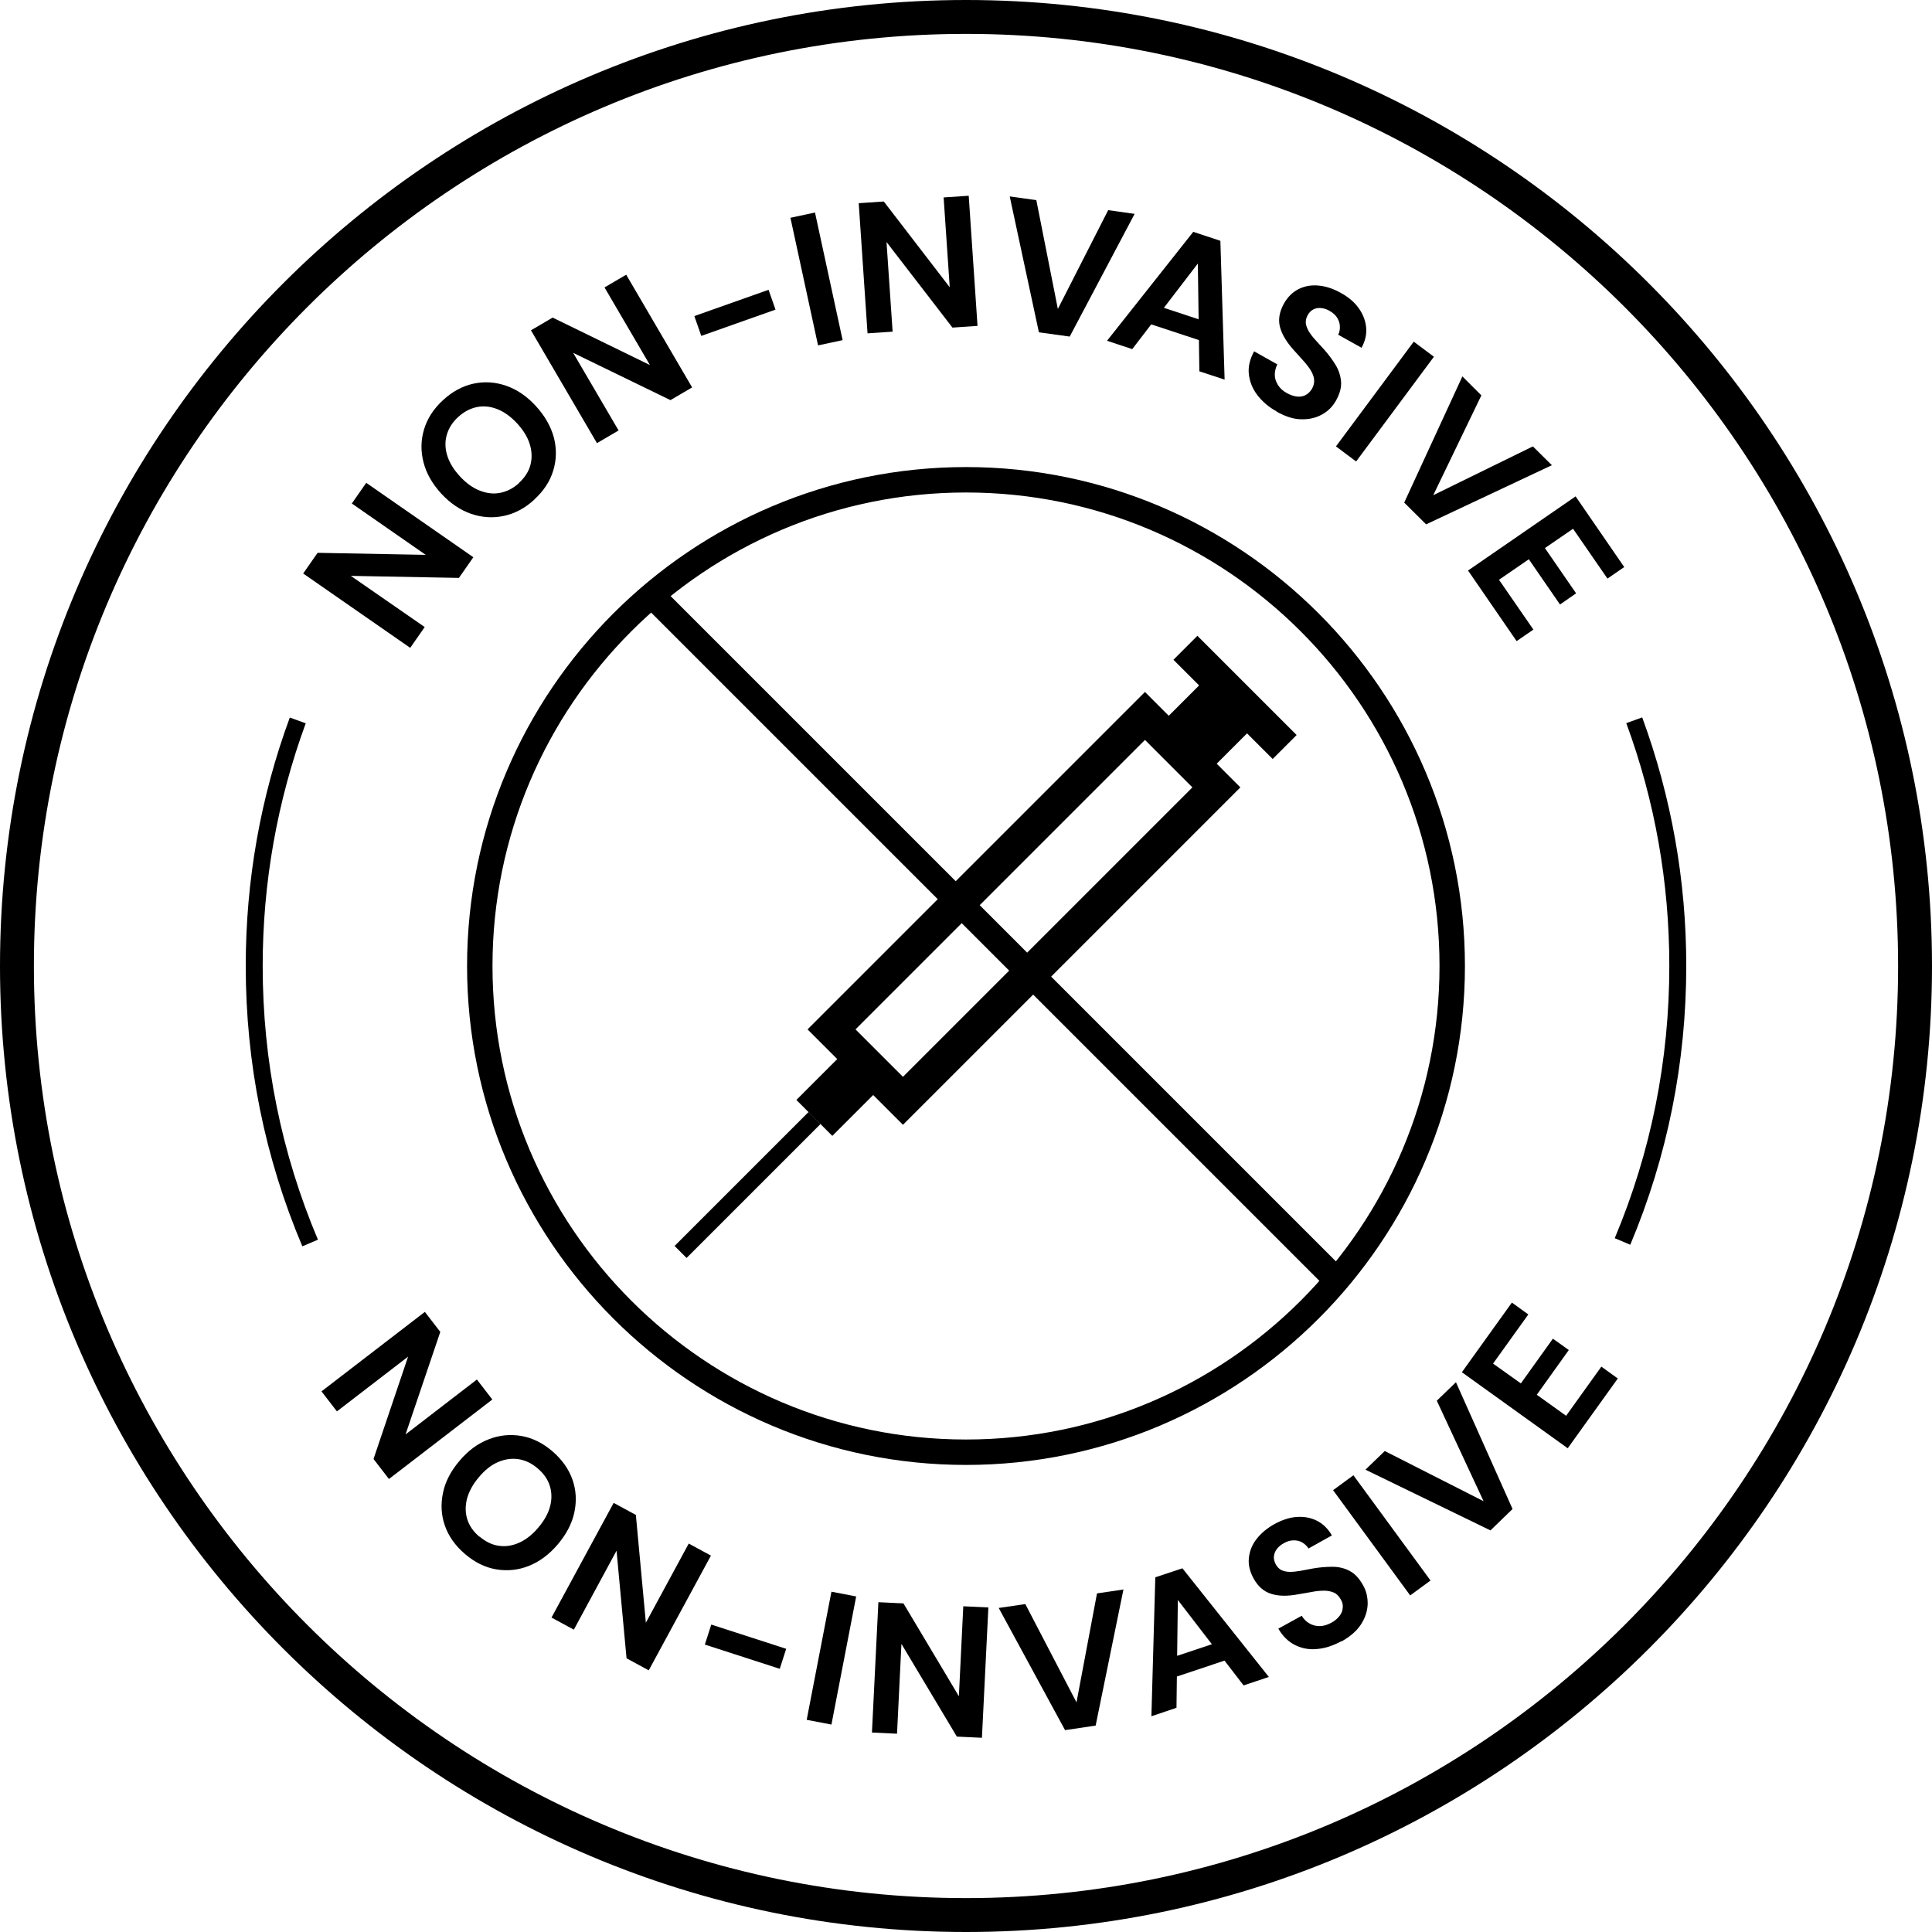
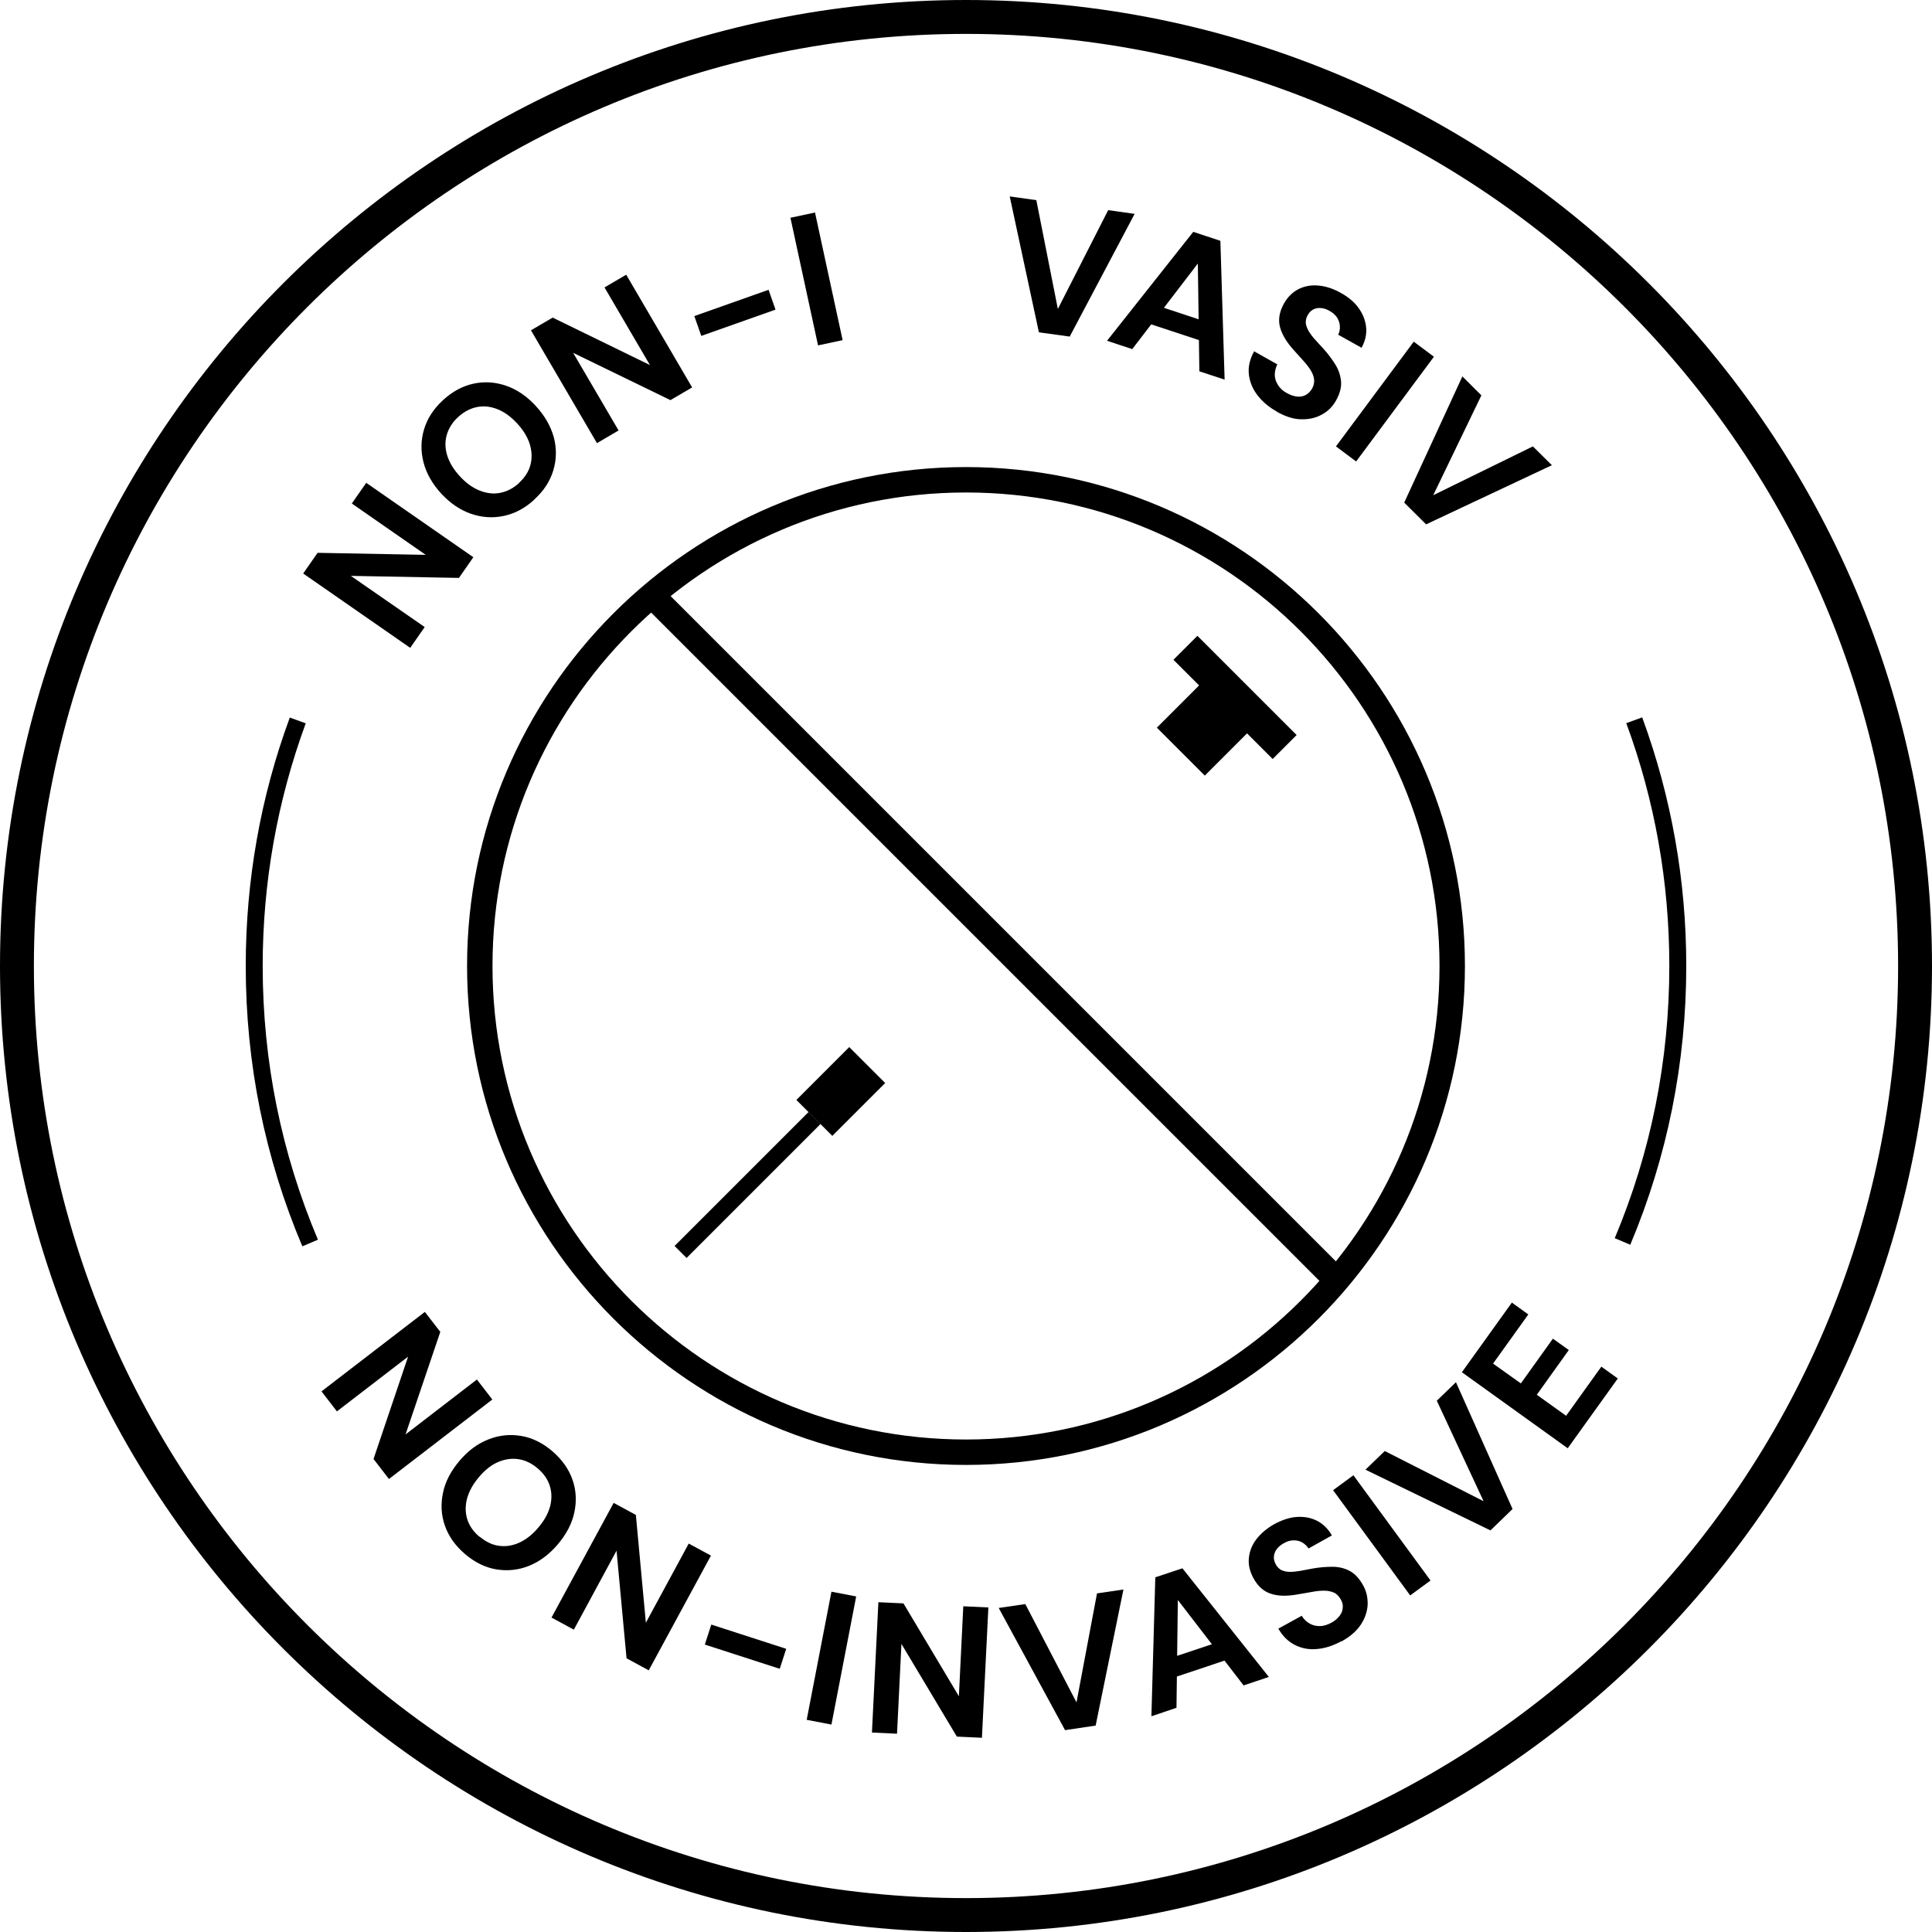
<svg xmlns="http://www.w3.org/2000/svg" fill="none" viewBox="0 0 114 114" height="114" width="114">
  <g clip-path="url(#clip0_3400_6140)">
    <path fill="black" d="M17.84 73.54C15.62 68.3 14.5 62.73 14.5 57C14.5 51.96 15.37 47.03 17.1 42.34L18.04 42.68C16.36 47.26 15.5 52.08 15.5 57C15.5 62.6 16.6 68.04 18.76 73.15L17.84 73.54Z" />
-     <path fill="black" d="M96.2 73.45L95.28 73.06C97.42 67.97 98.5 62.56 98.5 56.99C98.5 52.07 97.65 47.25 95.96 42.67L96.9 42.33C98.62 47.02 99.5 51.95 99.5 56.99C99.5 62.69 98.39 68.23 96.2 73.44V73.45Z" />
+     <path fill="black" d="M96.2 73.45L95.28 73.06C97.42 67.97 98.5 62.56 98.5 56.99C98.5 52.07 97.65 47.25 95.96 42.67L96.9 42.33C98.62 47.02 99.5 51.95 99.5 56.99C99.5 62.69 98.39 68.23 96.2 73.44Z" />
    <path fill="black" d="M57 114C25.57 114 0 88.43 0 57C0 25.57 25.57 0 57 0C88.43 0 114 25.57 114 57C114 88.43 88.43 114 57 114ZM57 2C26.67 2 2 26.67 2 57C2 87.33 26.67 112 57 112C87.33 112 112 87.33 112 57C112 26.67 87.33 2 57 2Z" />
    <path fill="black" d="M57 86.44C40.77 86.44 27.56 73.23 27.56 57C27.56 40.77 40.77 27.56 57 27.56C73.23 27.56 86.44 40.77 86.44 57C86.44 73.23 73.23 86.44 57 86.44ZM57 29.06C41.59 29.06 29.06 41.59 29.06 57C29.06 72.41 41.59 84.94 57 84.94C72.41 84.94 84.94 72.41 84.94 57C84.94 41.59 72.41 29.06 57 29.06Z" />
    <path fill="black" d="M24.21 38.23L17.89 33.84L18.74 32.62L25.12 32.74L20.76 29.71L21.61 28.49L27.93 32.88L27.08 34.1L20.7 33.98L25.06 37L24.21 38.22V38.23Z" />
    <path fill="black" d="M31.54 29.47C30.99 29.98 30.39 30.3 29.74 30.44C29.09 30.58 28.45 30.54 27.8 30.32C27.16 30.1 26.57 29.7 26.04 29.13C25.51 28.55 25.16 27.94 24.99 27.28C24.82 26.62 24.83 25.98 25.02 25.34C25.21 24.7 25.58 24.13 26.13 23.62C26.68 23.11 27.29 22.78 27.93 22.64C28.58 22.5 29.22 22.54 29.86 22.76C30.5 22.98 31.09 23.38 31.62 23.96C32.15 24.54 32.5 25.15 32.68 25.81C32.85 26.47 32.84 27.11 32.65 27.75C32.46 28.39 32.09 28.96 31.53 29.47H31.54ZM30.63 28.49C30.97 28.17 31.2 27.82 31.3 27.43C31.4 27.04 31.39 26.64 31.26 26.21C31.13 25.79 30.88 25.38 30.51 24.98C30.14 24.58 29.75 24.3 29.34 24.14C28.93 23.98 28.53 23.94 28.14 24.02C27.75 24.1 27.38 24.29 27.03 24.61C26.69 24.92 26.47 25.28 26.36 25.67C26.25 26.06 26.26 26.46 26.39 26.88C26.52 27.3 26.77 27.71 27.14 28.11C27.51 28.51 27.9 28.79 28.31 28.95C28.72 29.11 29.12 29.16 29.52 29.08C29.92 29 30.29 28.81 30.63 28.5V28.49Z" />
    <path fill="black" d="M35.22 26.14L31.33 19.49L32.61 18.74L38.35 21.54L35.67 16.96L36.95 16.21L40.84 22.86L39.56 23.61L33.82 20.82L36.5 25.4L35.22 26.15V26.14Z" />
    <path fill="black" d="M41.38 19.82L40.97 18.65L45.35 17.1L45.76 18.27L41.38 19.82Z" />
    <path fill="black" d="M48.27 20.38L46.64 12.85L48.09 12.54L49.72 20.07L48.27 20.38Z" />
-     <path fill="black" d="M51.19 19.67L50.67 11.99L52.15 11.89L56.04 16.95L55.68 11.65L57.16 11.55L57.68 19.23L56.2 19.33L52.31 14.28L52.67 19.57L51.19 19.67Z" />
    <path fill="black" d="M61.3 19.6L59.58 11.59L61.15 11.81L62.42 18.23L65.39 12.4L66.95 12.62L63.12 19.86L61.31 19.61L61.3 19.6Z" />
    <path fill="black" d="M65.32 20.11L70.41 13.68L72.01 14.21L72.26 22.4L70.77 21.91L70.68 15.55L66.81 20.6L65.33 20.11H65.32ZM67.05 18.84L67.79 17.87L71.51 19.1V20.32L67.05 18.85V18.84Z" />
    <path fill="black" d="M75.35 24.29C74.86 24.02 74.48 23.69 74.19 23.31C73.9 22.93 73.74 22.52 73.69 22.08C73.64 21.64 73.75 21.19 74 20.73L75.37 21.5C75.27 21.7 75.22 21.91 75.22 22.12C75.22 22.33 75.29 22.53 75.41 22.72C75.53 22.91 75.7 23.07 75.94 23.2C76.15 23.31 76.34 23.38 76.53 23.4C76.72 23.42 76.89 23.39 77.04 23.31C77.19 23.23 77.31 23.11 77.41 22.95C77.52 22.76 77.56 22.57 77.54 22.39C77.52 22.21 77.45 22.03 77.34 21.85C77.23 21.67 77.08 21.48 76.91 21.29C76.74 21.1 76.55 20.89 76.36 20.68C75.93 20.21 75.65 19.75 75.53 19.31C75.41 18.87 75.49 18.41 75.75 17.93C75.97 17.53 76.27 17.24 76.62 17.06C76.98 16.88 77.37 16.81 77.8 16.85C78.23 16.89 78.67 17.03 79.11 17.28C79.57 17.53 79.92 17.83 80.17 18.18C80.42 18.53 80.57 18.91 80.61 19.31C80.65 19.72 80.56 20.12 80.34 20.52L78.96 19.75C79.04 19.6 79.07 19.44 79.06 19.26C79.06 19.08 79 18.92 78.91 18.76C78.81 18.6 78.67 18.47 78.48 18.36C78.32 18.26 78.15 18.2 77.98 18.18C77.81 18.16 77.65 18.18 77.51 18.25C77.37 18.32 77.25 18.43 77.16 18.6C77.07 18.76 77.04 18.92 77.05 19.07C77.07 19.22 77.13 19.38 77.22 19.54C77.32 19.7 77.44 19.87 77.6 20.04C77.76 20.21 77.92 20.4 78.11 20.6C78.38 20.9 78.61 21.21 78.8 21.52C78.99 21.83 79.1 22.16 79.13 22.51C79.16 22.85 79.06 23.23 78.83 23.64C78.63 23.99 78.36 24.27 78 24.46C77.65 24.66 77.24 24.75 76.79 24.74C76.34 24.74 75.85 24.58 75.33 24.29H75.35Z" />
    <path fill="black" d="M78.83 26.34L83.42 20.16L84.61 21.05L80.02 27.23L78.83 26.34Z" />
    <path fill="black" d="M82.86 29.65L86.29 22.21L87.41 23.33L84.57 29.22L90.45 26.34L91.57 27.45L84.15 30.94L82.85 29.65H82.86Z" />
-     <path fill="black" d="M86.63 33.66L92.97 29.29L95.84 33.46L94.85 34.14L92.82 31.2L91.16 32.34L93 35.01L92.05 35.67L90.21 33L88.45 34.21L90.48 37.15L89.49 37.83L86.62 33.66H86.63Z" />
    <path fill="black" d="M18.97 82.1L25.07 77.41L25.98 78.59L23.93 84.64L28.14 81.4L29.05 82.58L22.95 87.27L22.04 86.09L24.08 80.05L19.88 83.28L18.97 82.1Z" />
    <path fill="black" d="M27.43 91.69C26.86 91.2 26.47 90.65 26.25 90.02C26.03 89.39 26 88.75 26.14 88.08C26.28 87.41 26.61 86.79 27.12 86.19C27.63 85.59 28.2 85.17 28.83 84.93C29.46 84.68 30.11 84.62 30.76 84.73C31.41 84.84 32.03 85.15 32.59 85.63C33.16 86.12 33.56 86.68 33.78 87.31C34 87.94 34.03 88.58 33.89 89.24C33.75 89.9 33.42 90.53 32.91 91.13C32.4 91.73 31.83 92.15 31.2 92.4C30.57 92.65 29.93 92.71 29.27 92.6C28.62 92.49 28 92.18 27.43 91.69ZM28.3 90.67C28.66 90.97 29.04 91.16 29.43 91.21C29.83 91.27 30.23 91.21 30.63 91.03C31.03 90.85 31.41 90.56 31.76 90.14C32.12 89.72 32.35 89.3 32.46 88.88C32.57 88.46 32.56 88.05 32.44 87.67C32.32 87.29 32.08 86.94 31.72 86.64C31.37 86.34 30.99 86.16 30.59 86.1C30.19 86.04 29.79 86.1 29.39 86.27C28.99 86.44 28.61 86.74 28.26 87.16C27.91 87.57 27.68 87.99 27.56 88.42C27.45 88.84 27.45 89.25 27.57 89.64C27.69 90.03 27.93 90.37 28.28 90.67H28.3Z" />
    <path fill="black" d="M32.54 95.45L36.21 88.68L37.52 89.39L38.11 95.75L40.64 91.08L41.95 91.79L38.28 98.56L36.97 97.85L36.38 91.5L33.86 96.16L32.55 95.45H32.54Z" />
    <path fill="black" d="M41.59 97.04L41.97 95.86L46.39 97.29L46.01 98.47L41.59 97.04Z" />
    <path fill="black" d="M47.6 101.48L49.06 93.92L50.52 94.2L49.06 101.76L47.6 101.48Z" />
    <path fill="black" d="M51.45 102.23L51.83 94.54L53.31 94.61L56.58 100.09L56.84 94.78L58.32 94.85L57.94 102.54L56.46 102.47L53.19 97L52.93 102.3L51.45 102.23Z" />
    <path fill="black" d="M62.84 102.08L58.93 94.88L60.5 94.65L63.52 100.45L64.73 94.02L66.29 93.79L64.65 101.82L62.84 102.09V102.08Z" />
    <path fill="black" d="M67.94 101.27L68.17 93.07L69.77 92.54L74.87 98.95L73.38 99.45L69.5 94.41L69.42 100.77L67.94 101.27ZM68.57 99.22V98L72.29 96.76L73.02 97.73L68.56 99.22H68.57Z" />
    <path fill="black" d="M79.17 96.83C78.68 97.1 78.2 97.26 77.73 97.3C77.26 97.35 76.82 97.27 76.42 97.07C76.02 96.87 75.69 96.55 75.43 96.1L76.81 95.34C76.93 95.54 77.08 95.69 77.26 95.79C77.44 95.9 77.65 95.95 77.87 95.95C78.09 95.95 78.32 95.88 78.56 95.75C78.77 95.64 78.92 95.5 79.04 95.35C79.16 95.2 79.22 95.04 79.23 94.87C79.25 94.7 79.21 94.53 79.11 94.37C79 94.18 78.87 94.04 78.7 93.97C78.53 93.9 78.35 93.86 78.13 93.86C77.92 93.86 77.68 93.88 77.43 93.93C77.17 93.98 76.9 94.02 76.62 94.07C75.99 94.19 75.46 94.19 75.02 94.05C74.58 93.92 74.23 93.61 73.97 93.14C73.75 92.74 73.65 92.34 73.69 91.94C73.73 91.54 73.87 91.17 74.13 90.83C74.39 90.49 74.74 90.19 75.18 89.94C75.64 89.69 76.08 89.54 76.51 89.51C76.94 89.48 77.34 89.55 77.7 89.73C78.06 89.91 78.36 90.2 78.59 90.6L77.21 91.37C77.12 91.23 77 91.11 76.85 91.02C76.7 90.93 76.53 90.89 76.34 90.89C76.15 90.89 75.96 90.94 75.77 91.05C75.6 91.14 75.46 91.25 75.36 91.38C75.25 91.51 75.19 91.66 75.17 91.82C75.15 91.98 75.19 92.14 75.28 92.31C75.37 92.47 75.48 92.58 75.62 92.65C75.76 92.71 75.92 92.75 76.11 92.75C76.3 92.75 76.5 92.73 76.73 92.69C76.96 92.65 77.21 92.6 77.47 92.55C77.87 92.48 78.25 92.45 78.62 92.45C78.99 92.45 79.33 92.53 79.63 92.69C79.94 92.85 80.2 93.13 80.43 93.54C80.63 93.89 80.71 94.27 80.7 94.68C80.68 95.08 80.55 95.48 80.3 95.86C80.05 96.24 79.67 96.57 79.15 96.86L79.17 96.83Z" />
    <path fill="black" d="M83.21 94.14L78.66 87.93L79.86 87.05L84.41 93.26L83.21 94.14Z" />
    <path fill="black" d="M87.94 90.3L80.57 86.72L81.71 85.62L87.54 88.58L84.78 82.65L85.91 81.56L89.25 89.04L87.94 90.31V90.3Z" />
    <path fill="black" d="M92.51 85.46L86.26 80.97L89.21 76.86L90.18 77.56L88.1 80.46L89.74 81.63L91.63 78.99L92.57 79.66L90.68 82.3L92.41 83.54L94.49 80.64L95.46 81.34L92.51 85.45V85.46Z" />
-     <path fill="black" d="M53.28 66.37L47.65 60.74L67.56 40.83L73.19 46.46L53.28 66.37ZM50.48 60.74L53.28 63.54L70.36 46.46L67.56 43.66L50.48 60.74Z" />
    <path fill="black" d="M47.711 65.614L39.805 73.519L40.512 74.227L48.418 66.321L47.711 65.614Z" />
    <path fill="black" d="M50.11 61.785L46.991 64.903L49.112 67.024L52.231 63.906L50.11 61.785Z" />
    <path fill="black" d="M71.465 39.734L68.262 42.937L71.091 45.766L74.294 42.562L71.465 39.734Z" />
    <path fill="black" d="M70.654 37.516L69.24 38.93L75.095 44.785L76.509 43.371L70.654 37.516Z" />
    <path fill="black" d="M38.988 34.592L37.928 35.653L78.374 76.099L79.435 75.038L38.988 34.592Z" />
  </g>
  <defs>
    <clipPath id="clip0_3400_6140">
      <rect fill="white" height="114" width="114" />
    </clipPath>
  </defs>
</svg>